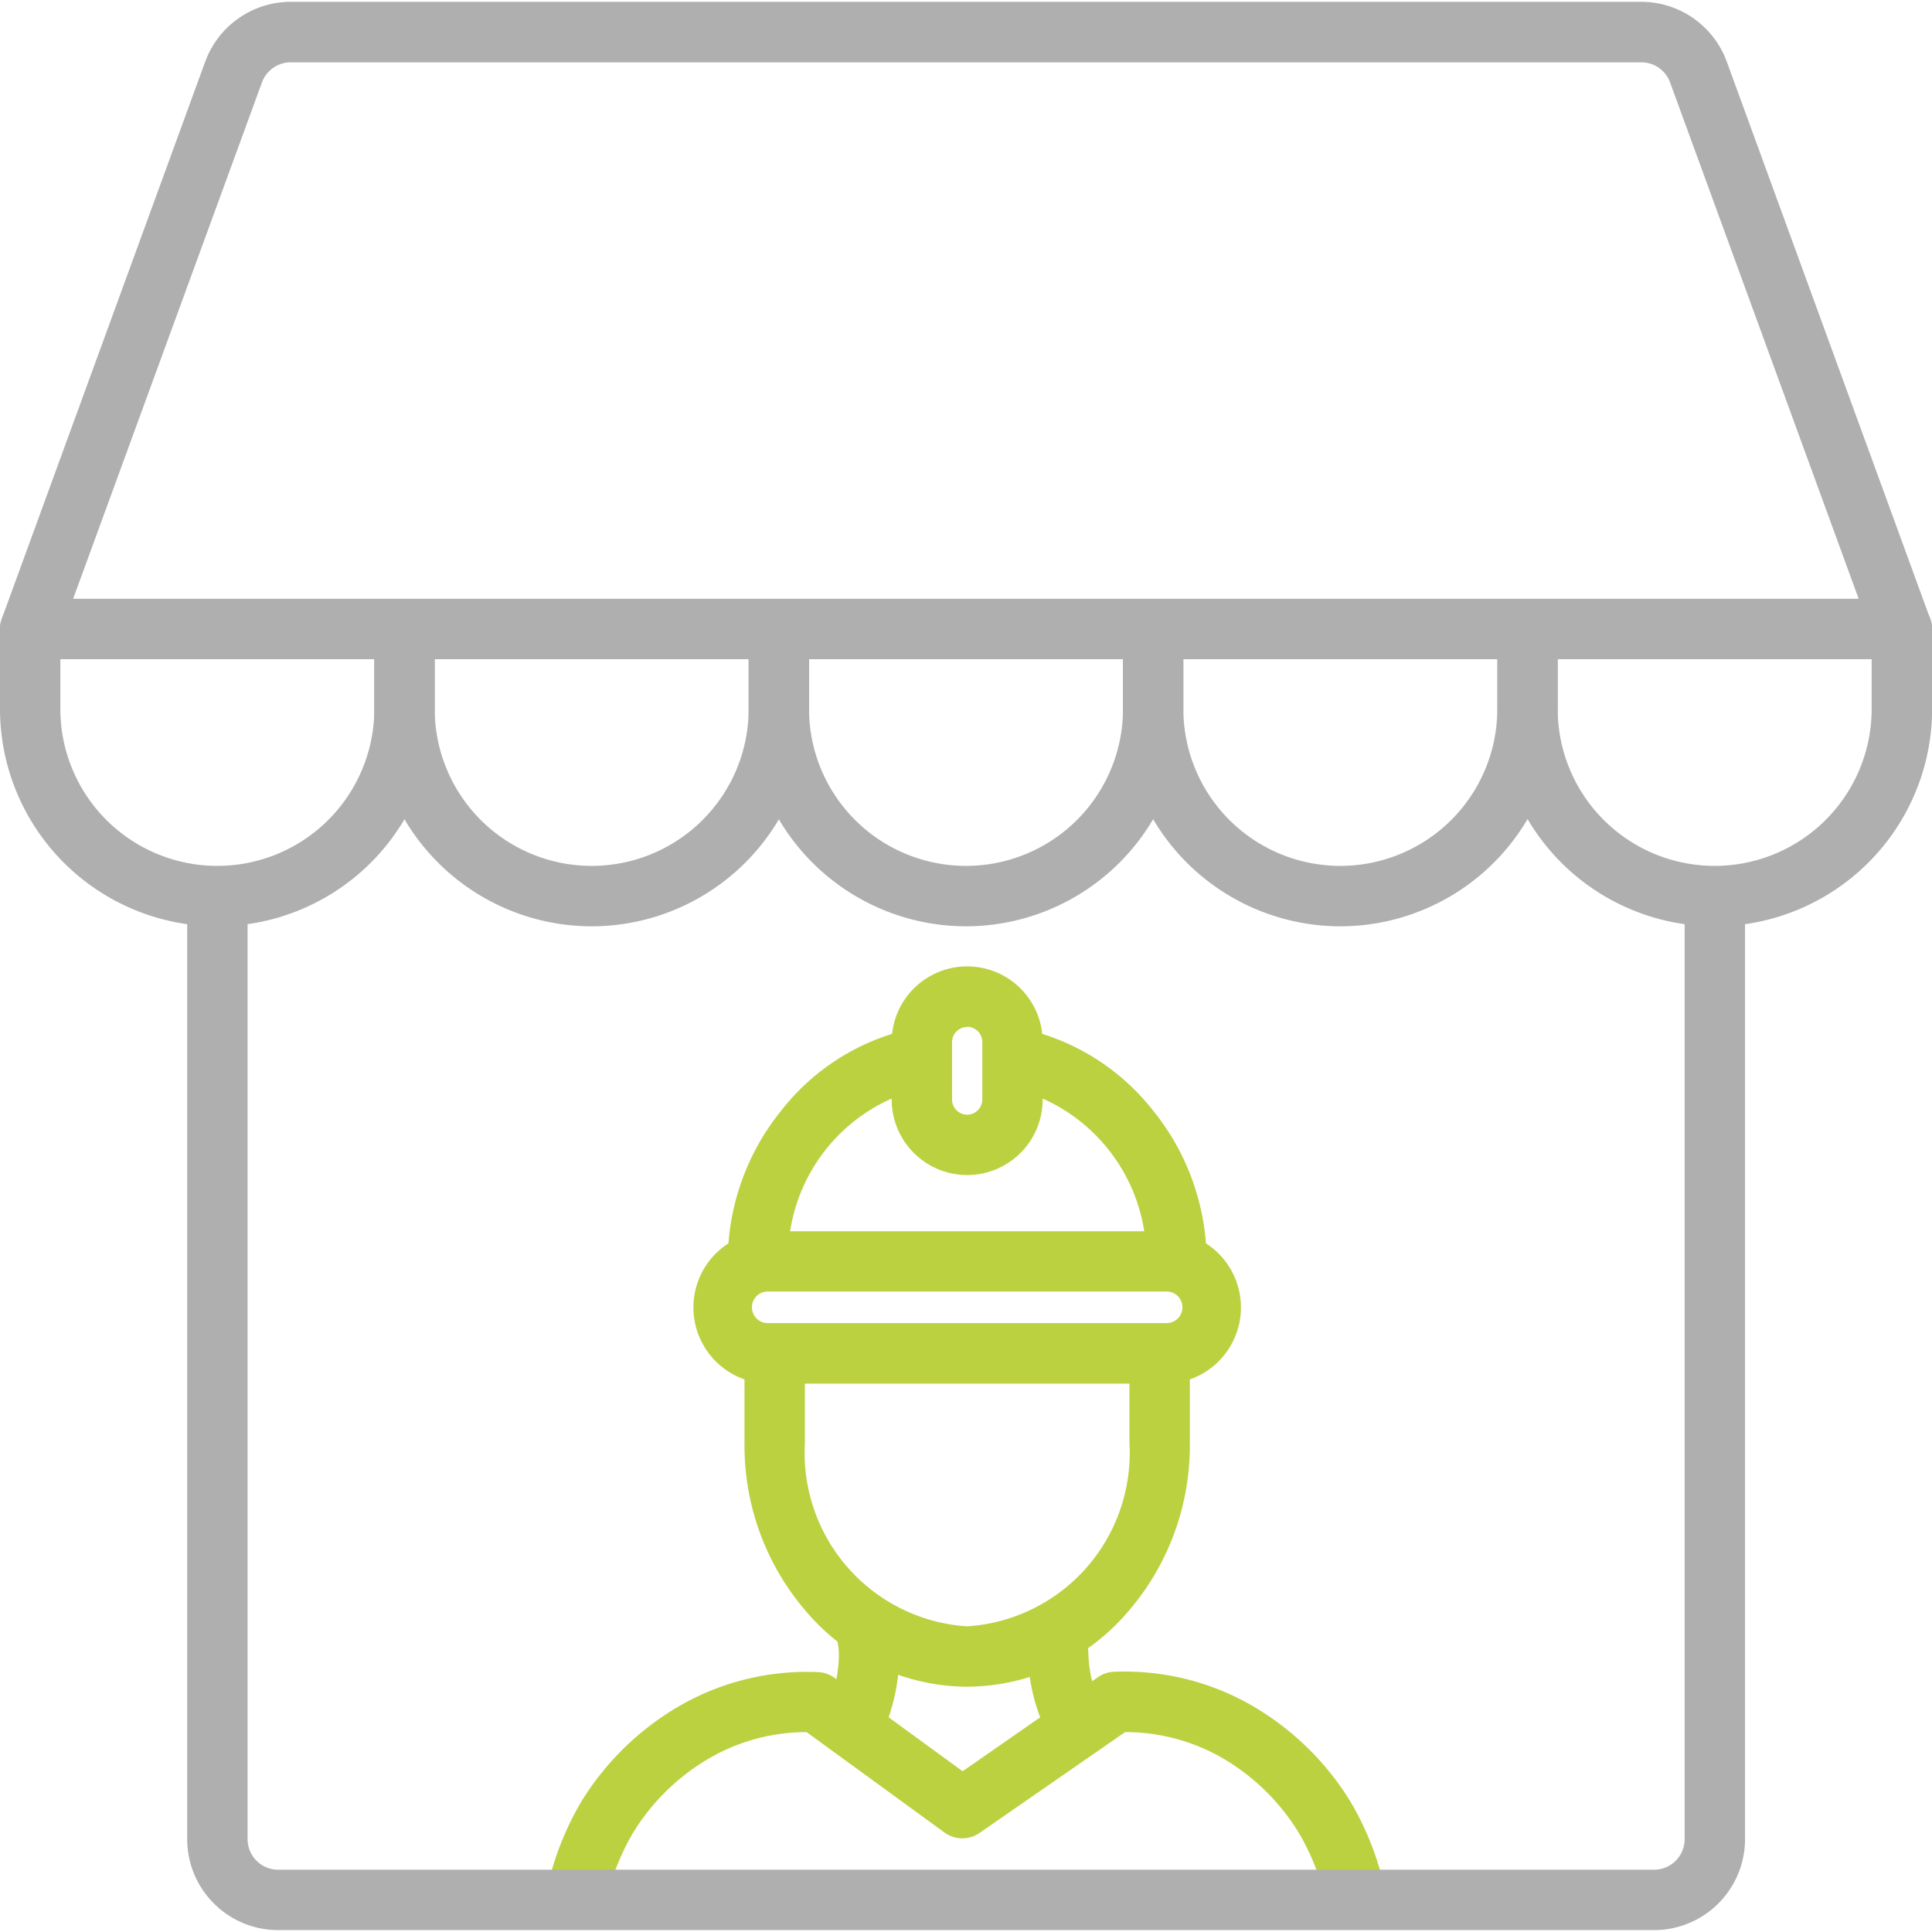
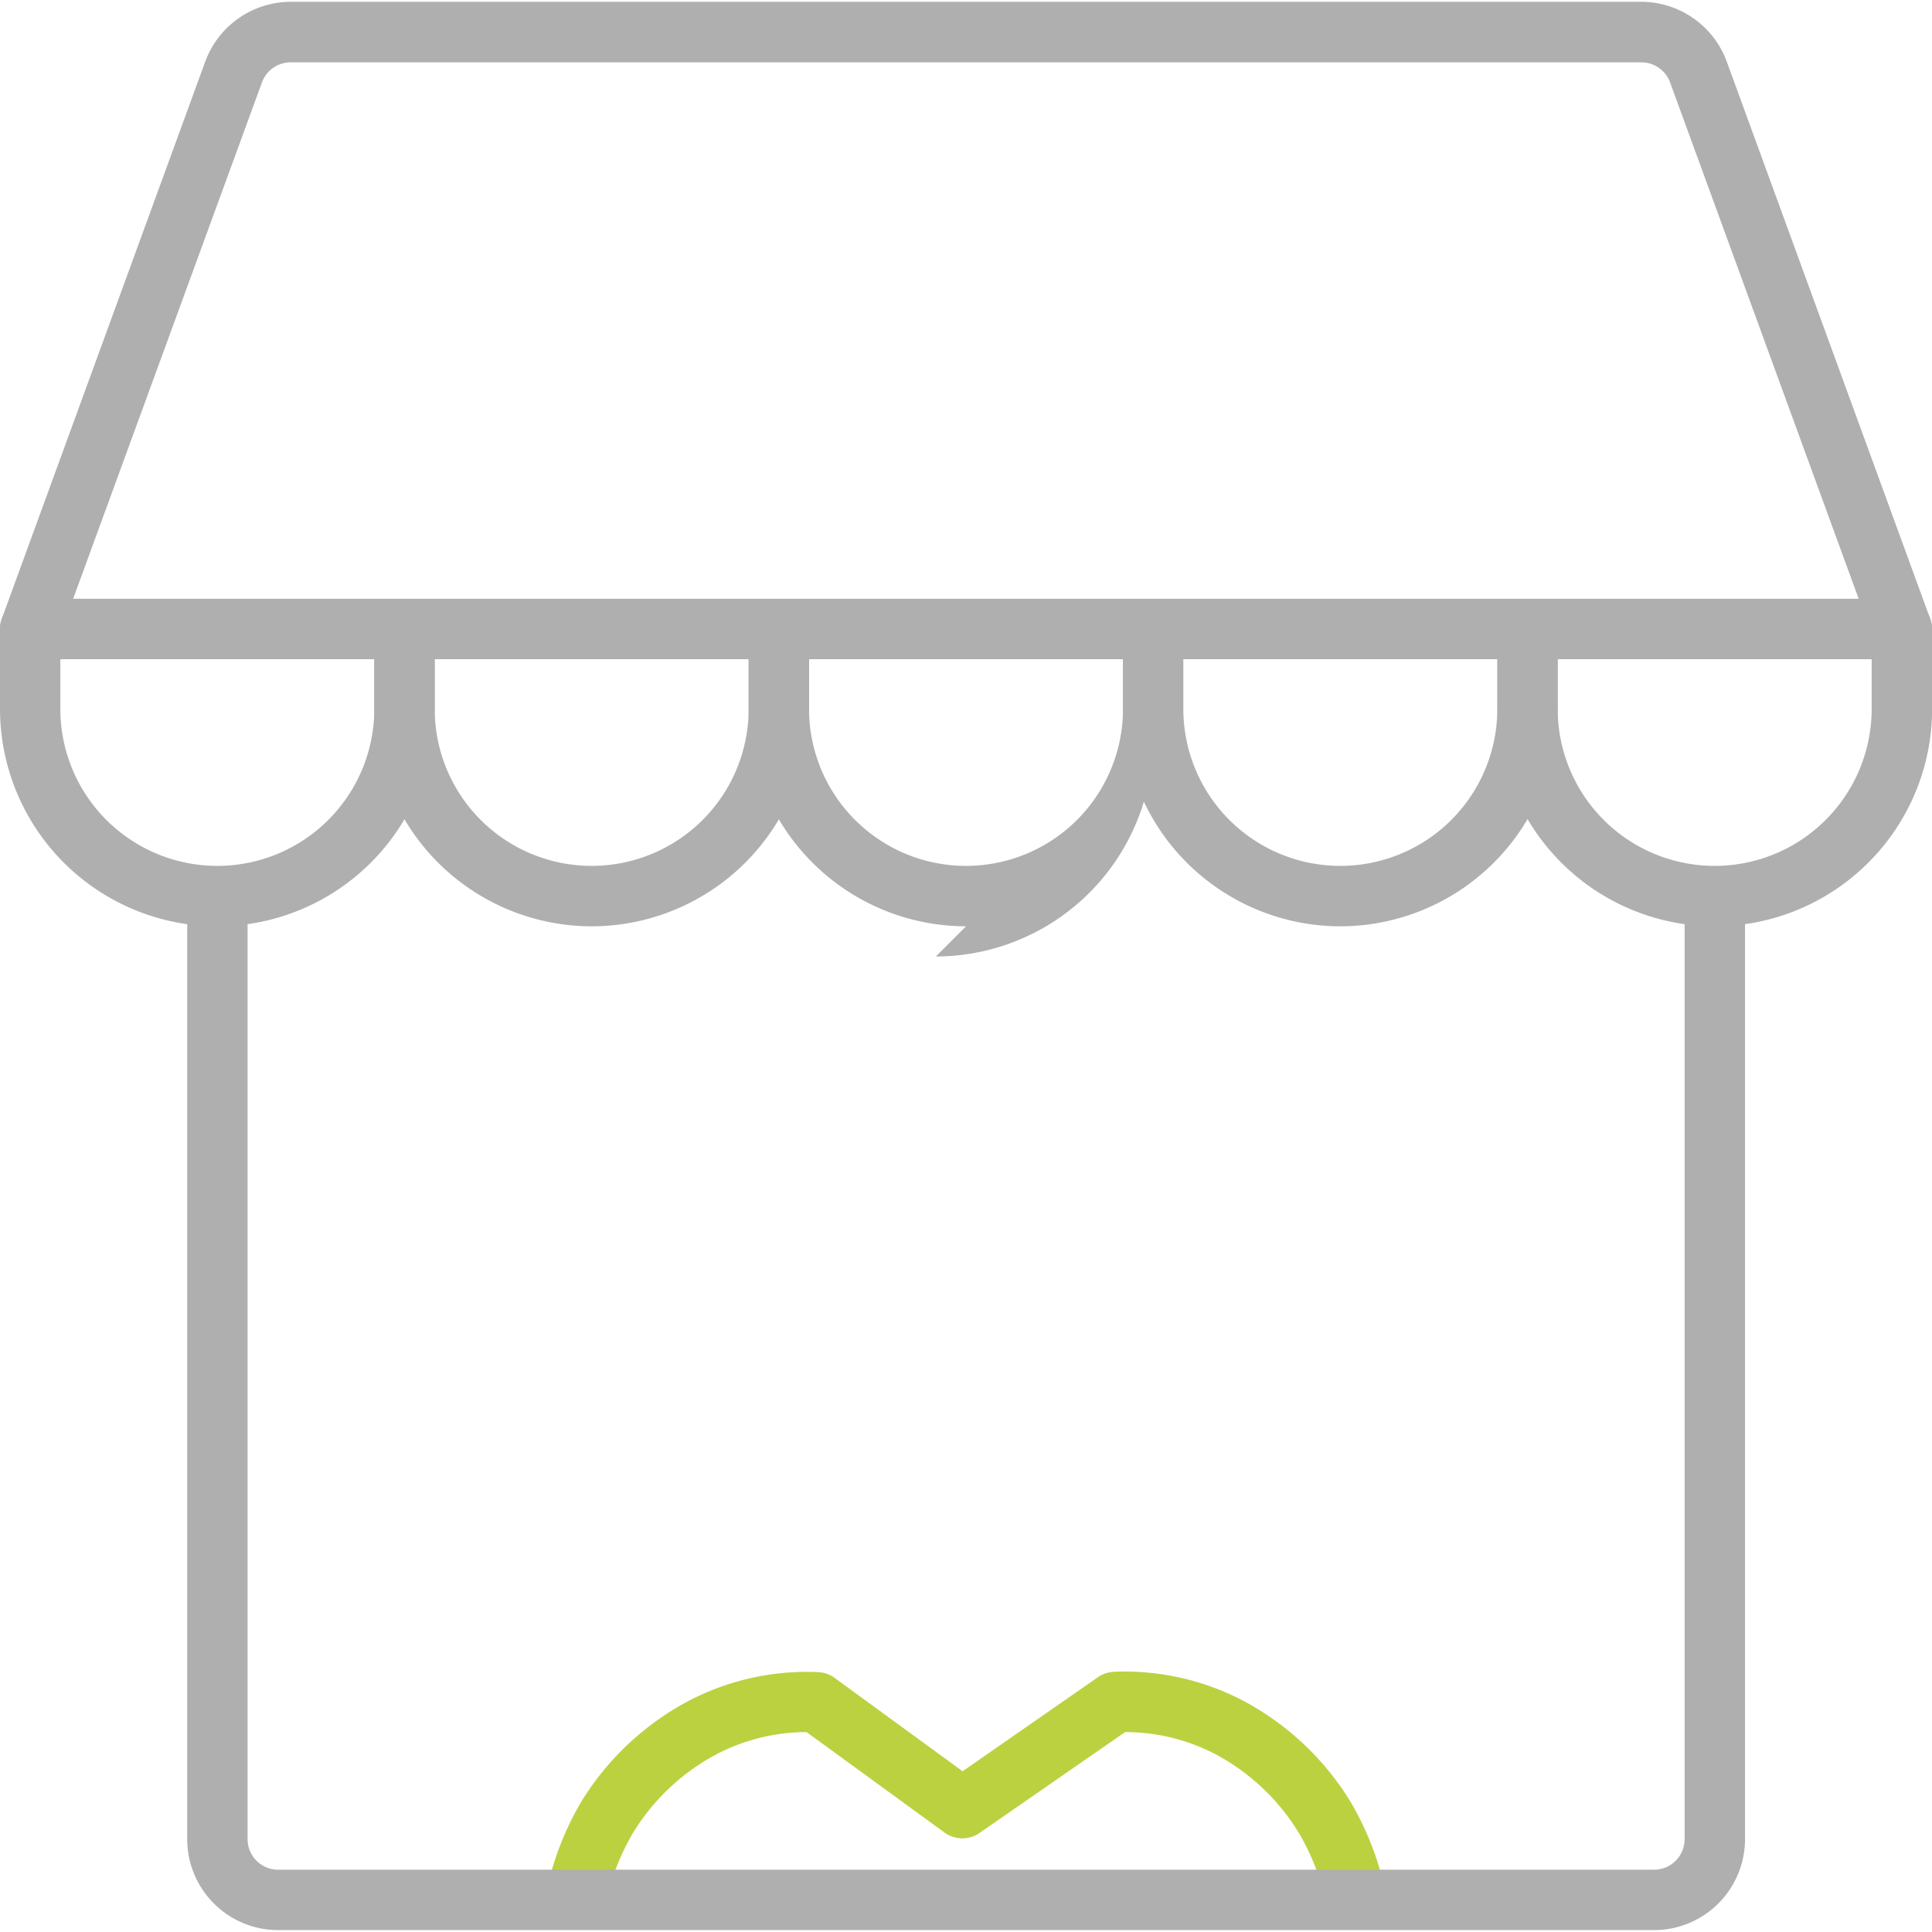
<svg xmlns="http://www.w3.org/2000/svg" viewBox="0 0 41.943 41.943">
  <g data-name="Group 111" fill-rule="evenodd">
    <path d="M41.288 14.31H.656a.655.655 0 01-.616-.88L4.455 1.339a1.981 1.981 0 011.854-1.3h29.325a1.981 1.981 0 011.854 1.3l4.415 12.093a.655.655 0 01-.616.88zm-39.7-1.311h38.763l-4.094-11.21a.666.666 0 00-.623-.436H6.31a.666.666 0 00-.623.436z" fill="#afafaf" />
    <path d="M4.719 20.11A4.724 4.724 0 010 15.39v-1.733a.655.655 0 01.655-.655h8.126a.655.655 0 01.655.655v1.733a4.724 4.724 0 01-4.717 4.72zm-3.409-5.8v1.08a3.408 3.408 0 006.816 0v-1.08H1.31z" fill="#afafaf" />
    <path d="M12.845 20.11a4.724 4.724 0 01-4.719-4.719v-1.734a.655.655 0 01.655-.655h8.129a.655.655 0 01.655.655v1.733a4.724 4.724 0 01-4.72 4.72zm-3.408-5.8v1.08a3.408 3.408 0 006.816 0v-1.08H9.438z" fill="#afafaf" />
-     <path d="M20.972 20.11a4.724 4.724 0 01-4.719-4.719v-1.734a.655.655 0 01.655-.655h8.126a.655.655 0 01.655.655v1.733a4.724 4.724 0 01-4.717 4.72zm-3.408-5.8v1.08a3.408 3.408 0 006.816 0v-1.08h-6.816z" fill="#afafaf" />
+     <path d="M20.972 20.11a4.724 4.724 0 01-4.719-4.719v-1.734h8.126a.655.655 0 01.655.655v1.733a4.724 4.724 0 01-4.717 4.72zm-3.408-5.8v1.08a3.408 3.408 0 006.816 0v-1.08h-6.816z" fill="#afafaf" />
    <path d="M29.098 20.11a4.724 4.724 0 01-4.718-4.72v-1.733a.655.655 0 01.655-.655h8.126a.655.655 0 01.655.655v1.733a4.724 4.724 0 01-4.718 4.72zm-3.408-5.8v1.08a3.408 3.408 0 106.816 0v-1.08H25.69z" fill="#afafaf" />
    <path d="M37.225 20.11a4.724 4.724 0 01-4.715-4.72v-1.733a.655.655 0 01.655-.655h8.126a.655.655 0 01.655.655v1.733a4.724 4.724 0 01-4.721 4.72zm-3.408-5.8v1.08a3.408 3.408 0 106.816 0v-1.08h-6.816z" fill="#afafaf" />
    <path d="M29.438 41.841a.656.656 0 01-.636-.5 5.637 5.637 0 00-.064-.247 5.149 5.149 0 00-.539-1.3 4.734 4.734 0 00-1.689-1.644 4.226 4.226 0 00-2.078-.547h-.006l-3.161 2.19a.655.655 0 01-.759-.009l-2.996-2.181a4.226 4.226 0 00-2.075.547 4.731 4.731 0 00-1.693 1.642 5.152 5.152 0 00-.539 1.3c-.026.093-.037.137-.066.252a.655.655 0 01-1.273-.312c.032-.129.047-.188.077-.294a6.487 6.487 0 01.675-1.619 6.086 6.086 0 012.179-2.109 5.533 5.533 0 012.968-.709.655.655 0 01.356.125l2.779 2.027 2.94-2.043a.656.656 0 01.343-.116 5.534 5.534 0 012.968.716 6.087 6.087 0 012.175 2.113 6.486 6.486 0 01.675 1.619c.03.106.044.161.076.29a.655.655 0 01-.481.793.675.675 0 01-.156.016z" fill="#bcd140" />
-     <path d="M20.997 36.618a4.606 4.606 0 01-3.441-1.571 5.51 5.51 0 01-1.393-3.71v-1.78a.656.656 0 111.311 0v1.78a3.771 3.771 0 003.523 3.97 3.771 3.771 0 003.523-3.97v-1.78a.656.656 0 111.311 0v1.78a5.51 5.51 0 01-1.393 3.71 4.605 4.605 0 01-3.441 1.571zM25.541 28.042a.655.655 0 01-.655-.655 3.794 3.794 0 00-2.947-3.77.655.655 0 11.283-1.28 4.932 4.932 0 012.811 1.773 5.21 5.21 0 011.163 3.278.655.655 0 01-.655.654zM16.454 28.042a.655.655 0 01-.655-.655 5.21 5.21 0 011.162-3.277 4.9 4.9 0 012.8-1.77.655.655 0 11.283 1.28 3.783 3.783 0 00-2.934 3.766.656.656 0 01-.656.656z" fill="#bcd140" />
-     <path d="M25.327 30.038h-8.66a1.654 1.654 0 010-3.307h8.66a1.654 1.654 0 010 3.307zm-8.66-2a.343.343 0 000 .686h8.66a.343.343 0 000-.686zM20.997 25.51a1.641 1.641 0 01-1.639-1.639v-1.252a1.639 1.639 0 113.278 0v1.248a1.641 1.641 0 01-1.639 1.643zm0-3.215a.329.329 0 00-.328.328v1.248a.328.328 0 10.656 0v-1.252a.329.329 0 00-.328-.328zM18.527 38.081a.656.656 0 01-.593-.934 2.969 2.969 0 00.277-1.178 1.245 1.245 0 00-.064-.446l-.019-.07a.655.655 0 011.268-.331c.009.036 0 .018.014.051a2.519 2.519 0 01.111.83 4.209 4.209 0 01-.4 1.7.655.655 0 01-.594.378zM23.363 38.07a.655.655 0 01-.584-.356 3.988 3.988 0 01-.462-1.8 2.1 2.1 0 01.06-.64.656.656 0 111.271.322.827.827 0 00-.02.285 2.774 2.774 0 00.317 1.234.655.655 0 01-.583.955z" fill="#bcd140" />
    <path d="M35.91 41.902H6.038a1.976 1.976 0 01-1.974-1.974v-20.4a.656.656 0 111.311 0v20.4a.664.664 0 00.663.663H35.91a.664.664 0 00.663-.663v-20.4a.656.656 0 011.311 0v20.4a1.976 1.976 0 01-1.974 1.974z" fill="#afafaf" />
  </g>
</svg>